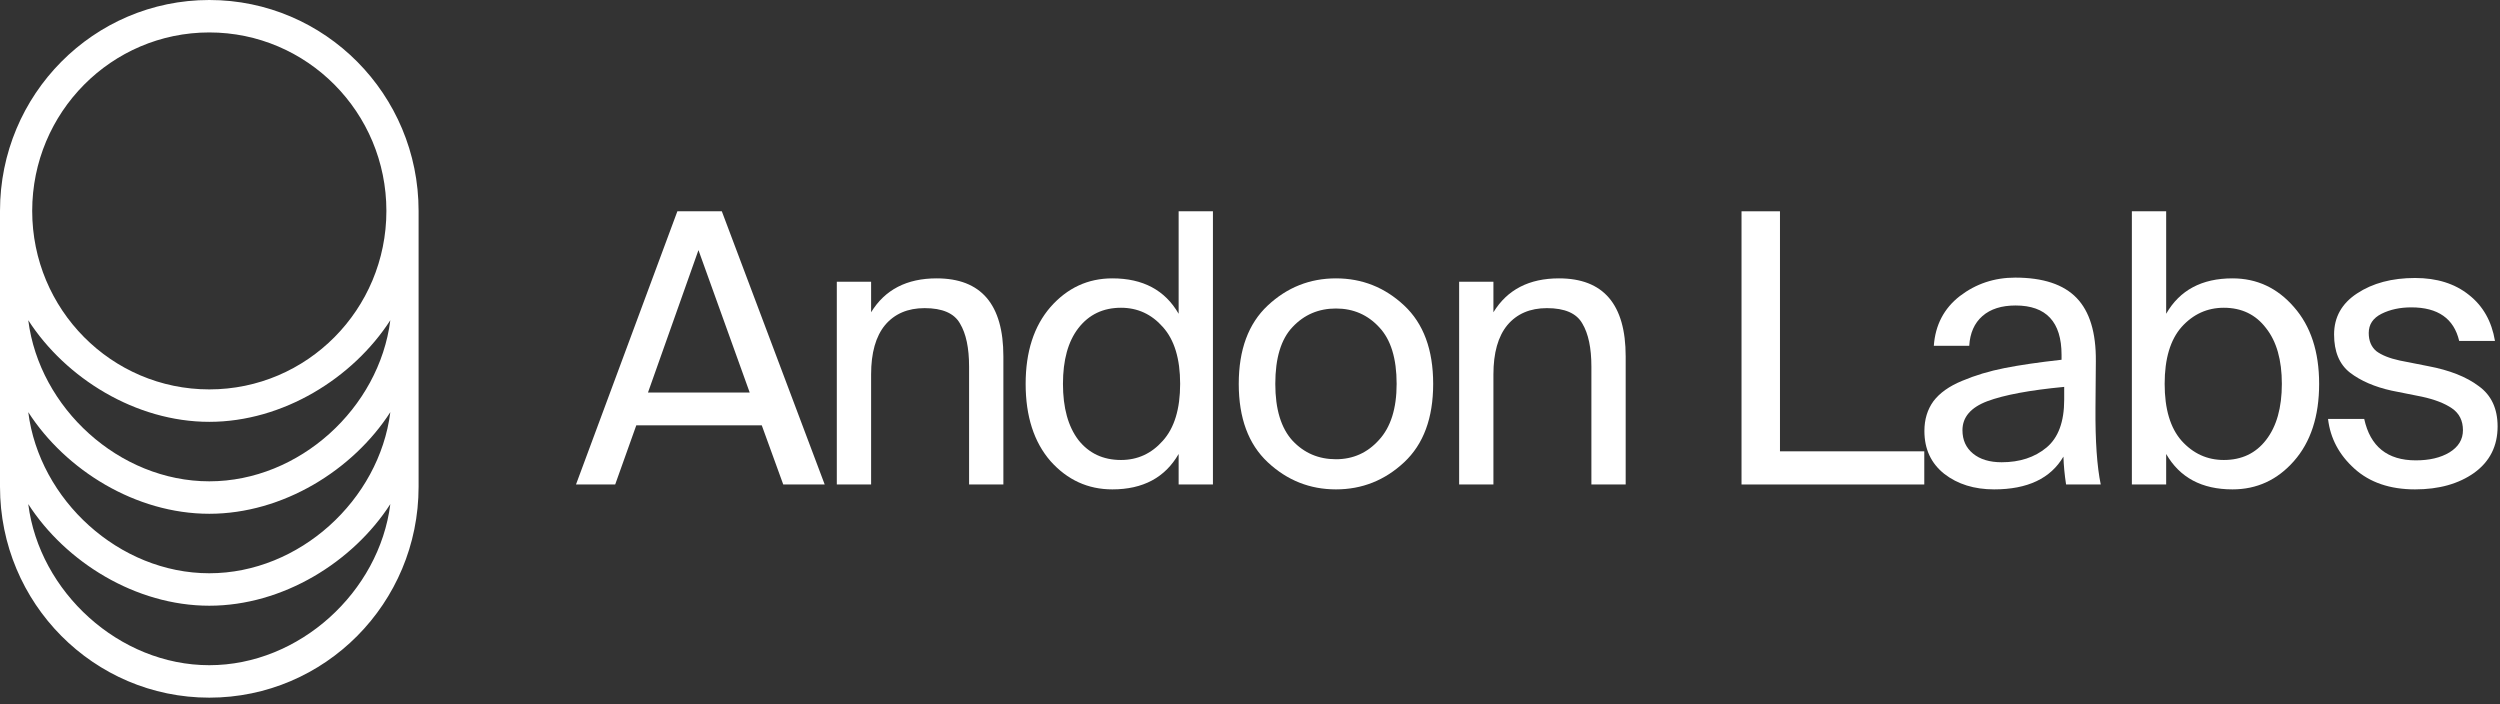
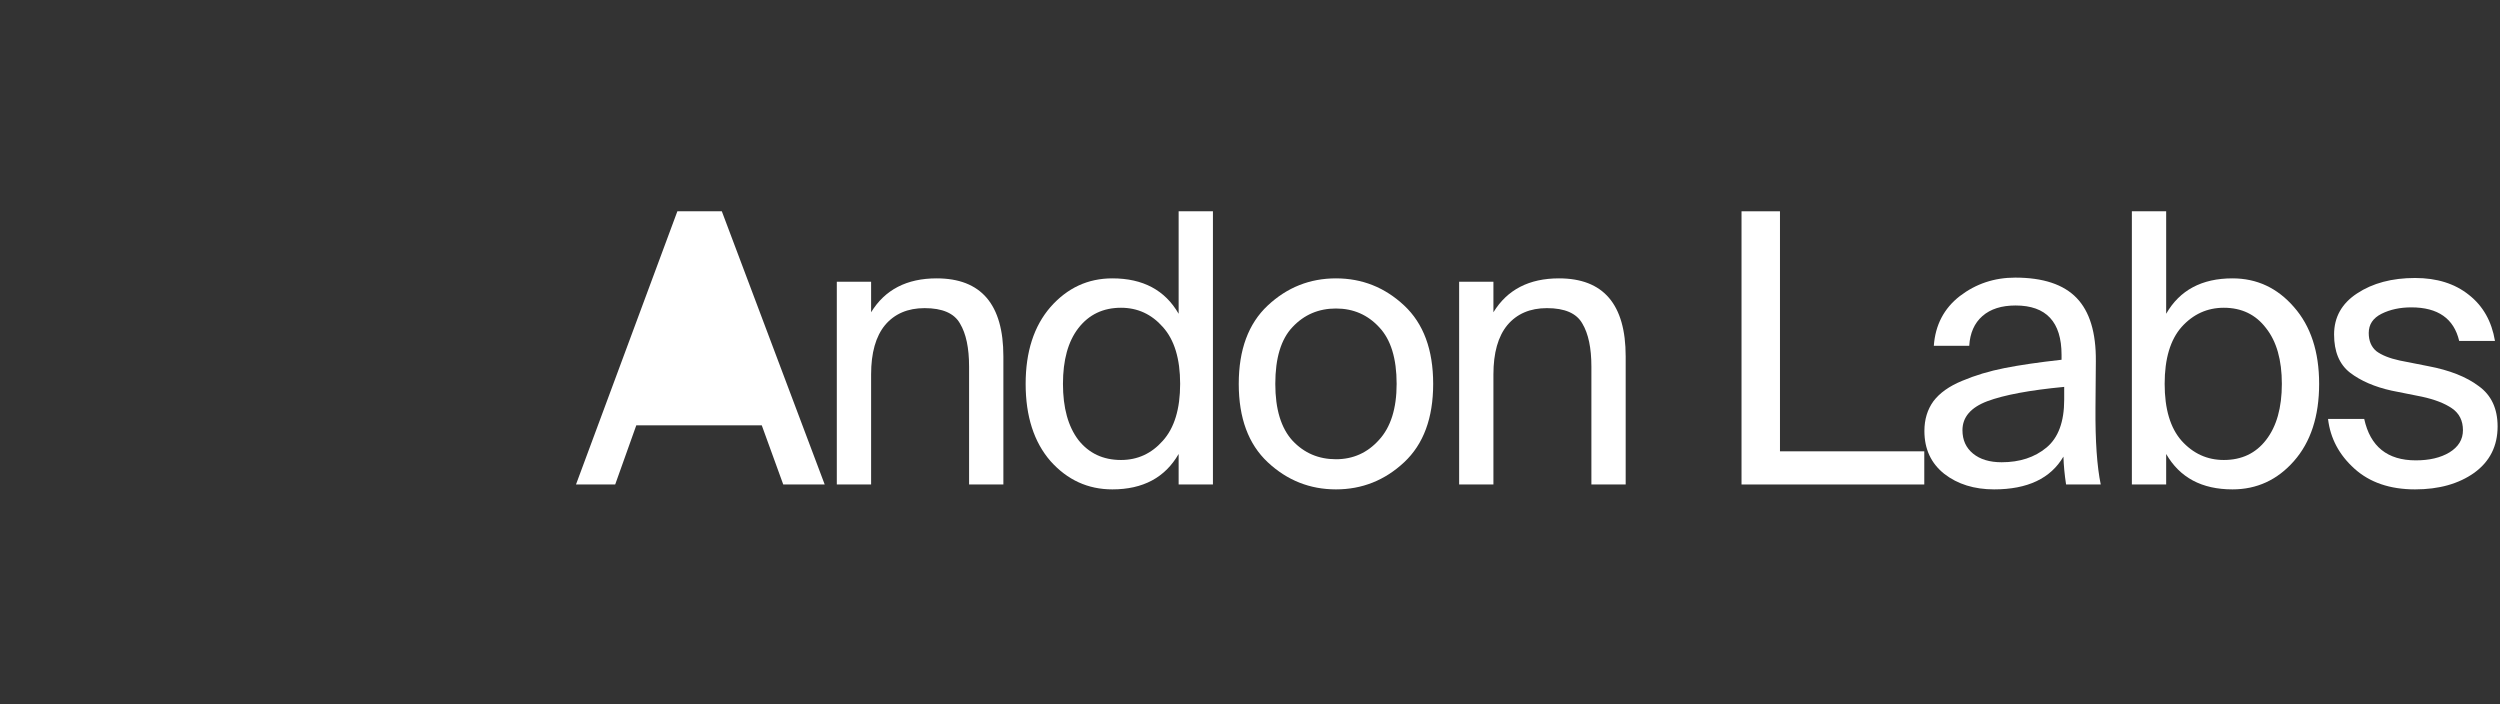
<svg xmlns="http://www.w3.org/2000/svg" width="174" height="49" viewBox="0 0 174 49" fill="none">
  <rect x="0" y="0" width="174" height="49" fill="#333333" stroke="none" />
  <path d="M173.65 23.728H171.159C170.791 22.172 169.681 21.393 167.828 21.393C167.041 21.393 166.35 21.542 165.755 21.839C165.161 22.137 164.864 22.582 164.864 23.177C164.864 23.719 165.039 24.139 165.388 24.436C165.755 24.715 166.297 24.934 167.015 25.091L169.008 25.485C170.494 25.765 171.666 26.228 172.522 26.875C173.396 27.504 173.833 28.44 173.833 29.681C173.833 31.045 173.291 32.12 172.208 32.907C171.124 33.676 169.751 34.061 168.09 34.061C166.341 34.061 164.934 33.58 163.868 32.618C162.801 31.657 162.188 30.503 162.031 29.157H164.549C164.969 31.08 166.166 32.041 168.142 32.041C169.086 32.041 169.864 31.858 170.476 31.491C171.106 31.106 171.421 30.59 171.421 29.943C171.421 29.279 171.168 28.772 170.66 28.422C170.153 28.073 169.453 27.802 168.562 27.609L166.463 27.19C165.275 26.927 164.305 26.508 163.553 25.931C162.819 25.354 162.452 24.471 162.452 23.282C162.452 22.075 162.985 21.122 164.051 20.423C165.135 19.706 166.481 19.348 168.09 19.348C169.611 19.348 170.862 19.741 171.841 20.528C172.819 21.297 173.422 22.364 173.65 23.728Z" fill="white" />
  <path d="M151.84 22.757C151.053 23.649 150.66 24.969 150.66 26.717C150.66 28.466 151.053 29.786 151.84 30.678C152.644 31.569 153.624 32.015 154.778 32.015C156.019 32.015 156.998 31.552 157.715 30.625C158.45 29.681 158.817 28.378 158.817 26.717C158.817 25.056 158.45 23.762 157.715 22.836C156.998 21.892 156.019 21.42 154.778 21.42C153.624 21.42 152.644 21.866 151.84 22.757ZM148.378 14.706H150.765V21.839C151.709 20.196 153.247 19.374 155.381 19.374C157.076 19.374 158.502 20.038 159.656 21.367C160.827 22.696 161.412 24.479 161.412 26.717C161.412 28.973 160.827 30.765 159.656 32.094C158.502 33.405 157.076 34.061 155.381 34.061C153.247 34.061 151.709 33.239 150.765 31.596V33.72H148.378V14.706Z" fill="white" />
  <path d="M143.668 27.819V26.927C141.273 27.154 139.489 27.487 138.318 27.924C137.164 28.361 136.587 29.034 136.587 29.943C136.587 30.625 136.832 31.167 137.322 31.569C137.811 31.971 138.475 32.173 139.314 32.173C140.574 32.173 141.614 31.832 142.436 31.15C143.257 30.468 143.668 29.358 143.668 27.819ZM138.79 34.061C137.409 34.061 136.254 33.702 135.328 32.986C134.401 32.251 133.938 31.255 133.938 29.996C133.938 29.192 134.148 28.501 134.567 27.924C135.004 27.347 135.669 26.875 136.561 26.508C137.47 26.123 138.458 25.826 139.524 25.616C140.591 25.406 141.911 25.214 143.484 25.039V24.698C143.484 22.407 142.418 21.262 140.284 21.262C139.306 21.262 138.536 21.507 137.977 21.997C137.418 22.486 137.112 23.177 137.059 24.069H134.594C134.698 22.617 135.302 21.463 136.404 20.607C137.523 19.75 138.807 19.322 140.258 19.322C142.2 19.322 143.624 19.794 144.533 20.738C145.443 21.682 145.889 23.151 145.871 25.144L145.845 28.396C145.828 30.686 145.95 32.461 146.212 33.72H143.799C143.694 33.038 143.633 32.391 143.615 31.779C142.724 33.3 141.116 34.061 138.79 34.061Z" fill="white" />
  <path d="M123.886 14.706V31.412H133.93V33.72H121.21V14.706H123.886Z" fill="white" />
  <path d="M103.942 19.61V21.734C104.904 20.161 106.425 19.374 108.505 19.374C111.6 19.374 113.147 21.184 113.147 24.803V33.72H110.761V25.511C110.761 24.217 110.551 23.221 110.132 22.521C109.73 21.804 108.907 21.446 107.666 21.446C106.495 21.446 105.577 21.839 104.913 22.626C104.265 23.413 103.942 24.558 103.942 26.062V33.72H101.556V19.61L103.942 19.61Z" fill="white" />
  <path d="M88.761 26.718C88.761 28.483 89.163 29.803 89.967 30.678C90.772 31.534 91.777 31.963 92.983 31.963C94.172 31.963 95.169 31.517 95.973 30.625C96.795 29.734 97.206 28.431 97.206 26.718C97.206 24.951 96.804 23.64 95.999 22.783C95.195 21.909 94.19 21.472 92.983 21.472C91.777 21.472 90.772 21.901 89.967 22.757C89.163 23.596 88.761 24.916 88.761 26.718ZM88.236 21.262C89.582 20.003 91.165 19.374 92.983 19.374C94.802 19.374 96.384 20.003 97.73 21.262C99.076 22.521 99.749 24.34 99.749 26.718C99.749 29.095 99.076 30.914 97.73 32.173C96.384 33.431 94.802 34.061 92.983 34.061C91.165 34.061 89.582 33.431 88.236 32.173C86.89 30.914 86.217 29.095 86.217 26.718C86.217 24.34 86.89 22.521 88.236 21.262Z" fill="white" />
  <path d="M82.033 21.839V14.706H84.42V33.72H82.033V31.596C81.089 33.239 79.551 34.061 77.418 34.061C75.722 34.061 74.288 33.405 73.116 32.094C71.962 30.765 71.385 28.973 71.385 26.717C71.385 24.479 71.962 22.696 73.116 21.367C74.288 20.038 75.722 19.374 77.418 19.374C79.551 19.374 81.089 20.196 82.033 21.839ZM80.932 30.678C81.736 29.786 82.138 28.466 82.138 26.717C82.138 24.969 81.736 23.649 80.932 22.757C80.145 21.866 79.175 21.42 78.021 21.42C76.779 21.42 75.791 21.892 75.057 22.836C74.34 23.762 73.982 25.056 73.982 26.717C73.982 28.378 74.34 29.681 75.057 30.625C75.791 31.552 76.779 32.015 78.021 32.015C79.175 32.015 80.145 31.569 80.932 30.678Z" fill="white" />
  <path d="M60.629 19.61V21.734C61.591 20.161 63.112 19.374 65.192 19.374C68.287 19.374 69.835 21.184 69.835 24.803V33.72H67.448V25.511C67.448 24.217 67.238 23.221 66.818 22.521C66.416 21.804 65.594 21.446 64.353 21.446C63.182 21.446 62.264 21.839 61.599 22.626C60.952 23.413 60.629 24.558 60.629 26.062V33.72H58.242V19.61L60.629 19.61Z" fill="white" />
-   <path d="M40.089 33.72L47.145 14.706H50.239L57.399 33.72H54.514L53.019 29.602H44.286L42.817 33.72H40.089ZM48.613 17.407L45.099 27.321H52.18L48.613 17.407Z" fill="white" />
-   <path fill-rule="evenodd" clip-rule="evenodd" d="M0 33.877C0 41.984 6.522 48.557 14.567 48.557C22.612 48.557 29.134 41.984 29.134 33.877V14.68C29.134 6.572 22.612 0 14.567 0C6.522 0 0 6.572 0 14.68V33.877ZM26.893 14.68C26.893 21.54 21.375 27.102 14.567 27.102C7.76 27.102 2.241 21.54 2.241 14.68C2.241 7.82 7.76 2.258 14.567 2.258C21.375 2.258 26.893 7.82 26.893 14.68ZM27.167 22.287C24.57 26.318 19.691 29.36 14.567 29.36C9.443 29.36 4.564 26.318 1.967 22.287C2.739 28.399 8.292 33.5 14.567 33.5C20.842 33.5 26.395 28.399 27.167 22.287ZM14.567 39.899C8.292 39.899 2.739 34.798 1.967 28.686C4.564 32.717 9.443 35.759 14.567 35.759C19.691 35.759 24.57 32.717 27.167 28.686C26.395 34.798 20.842 39.899 14.567 39.899ZM1.967 35.085C2.739 41.197 8.292 46.298 14.567 46.298C20.842 46.298 26.395 41.197 27.167 35.085C24.57 39.115 19.691 42.158 14.567 42.158C9.443 42.158 4.564 39.115 1.967 35.085Z" fill="white" />
+   <path d="M40.089 33.72L47.145 14.706H50.239L57.399 33.72H54.514L53.019 29.602H44.286L42.817 33.72H40.089ZM48.613 17.407L45.099 27.321L48.613 17.407Z" fill="white" />
</svg>